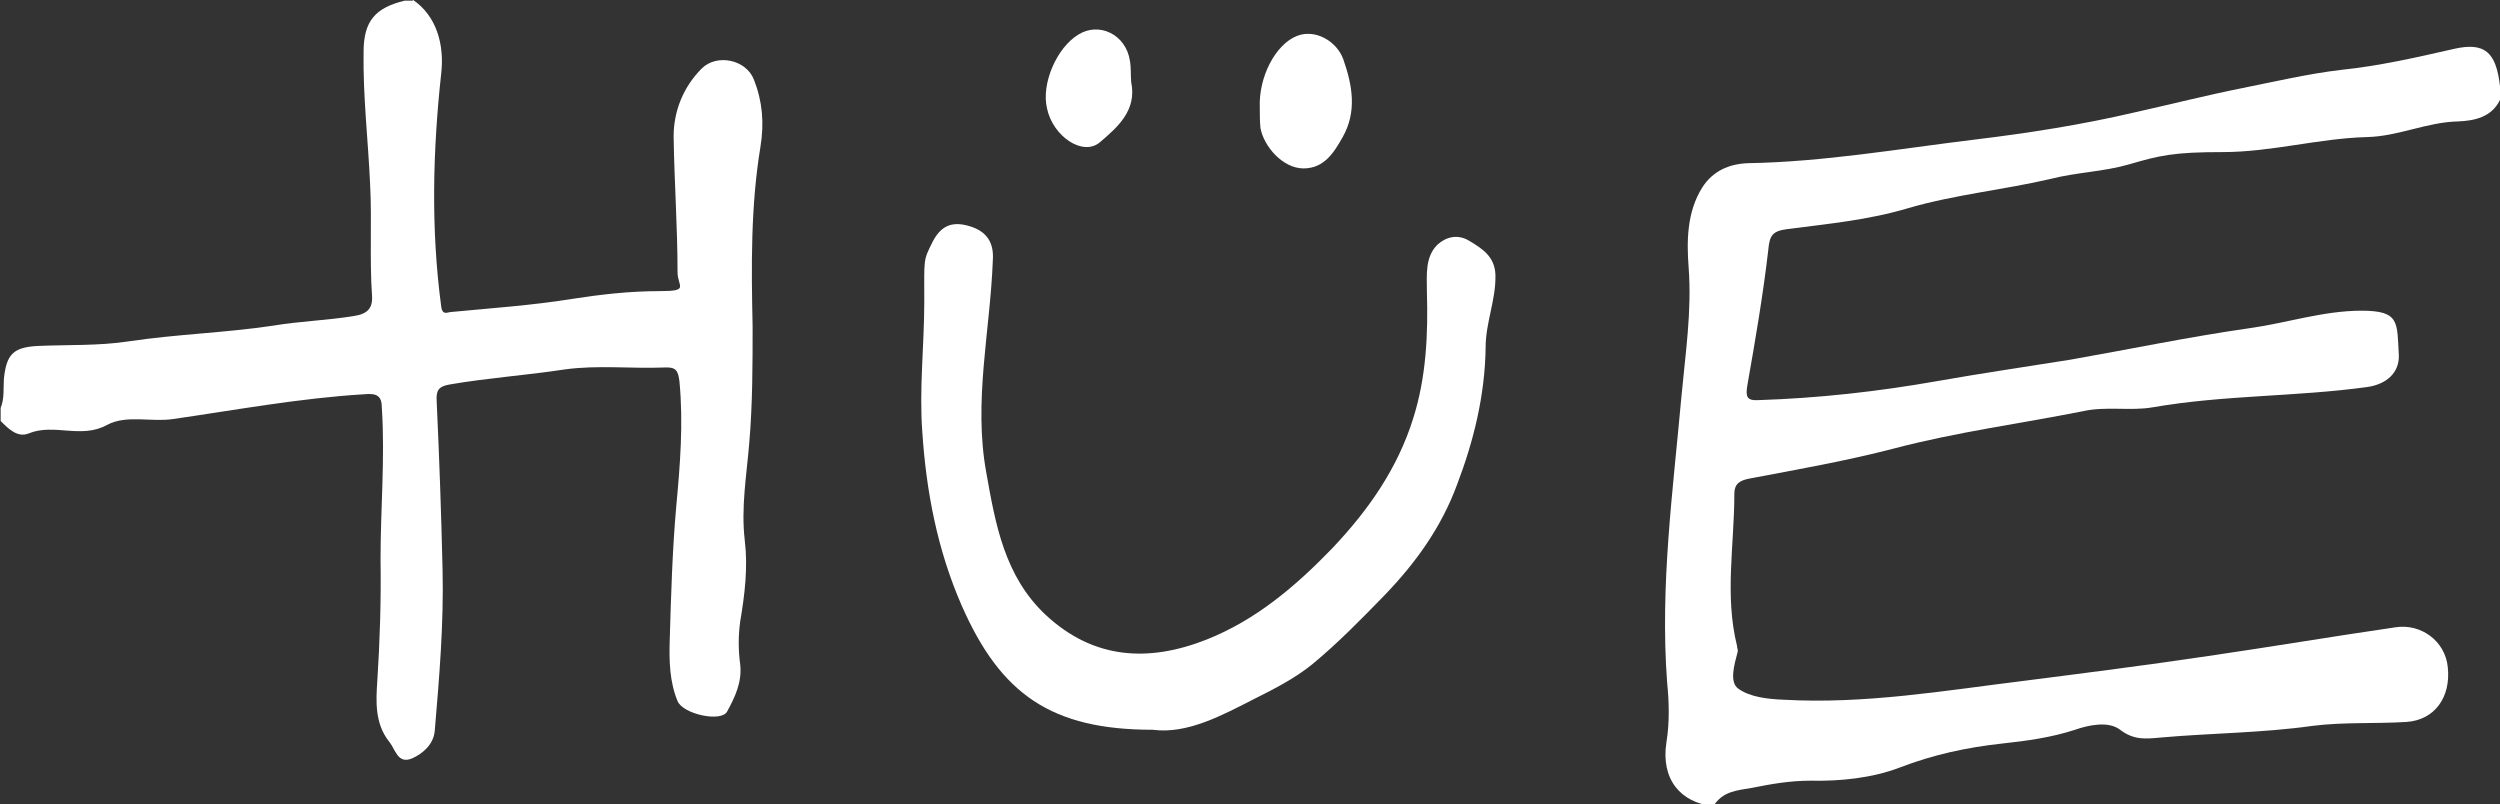
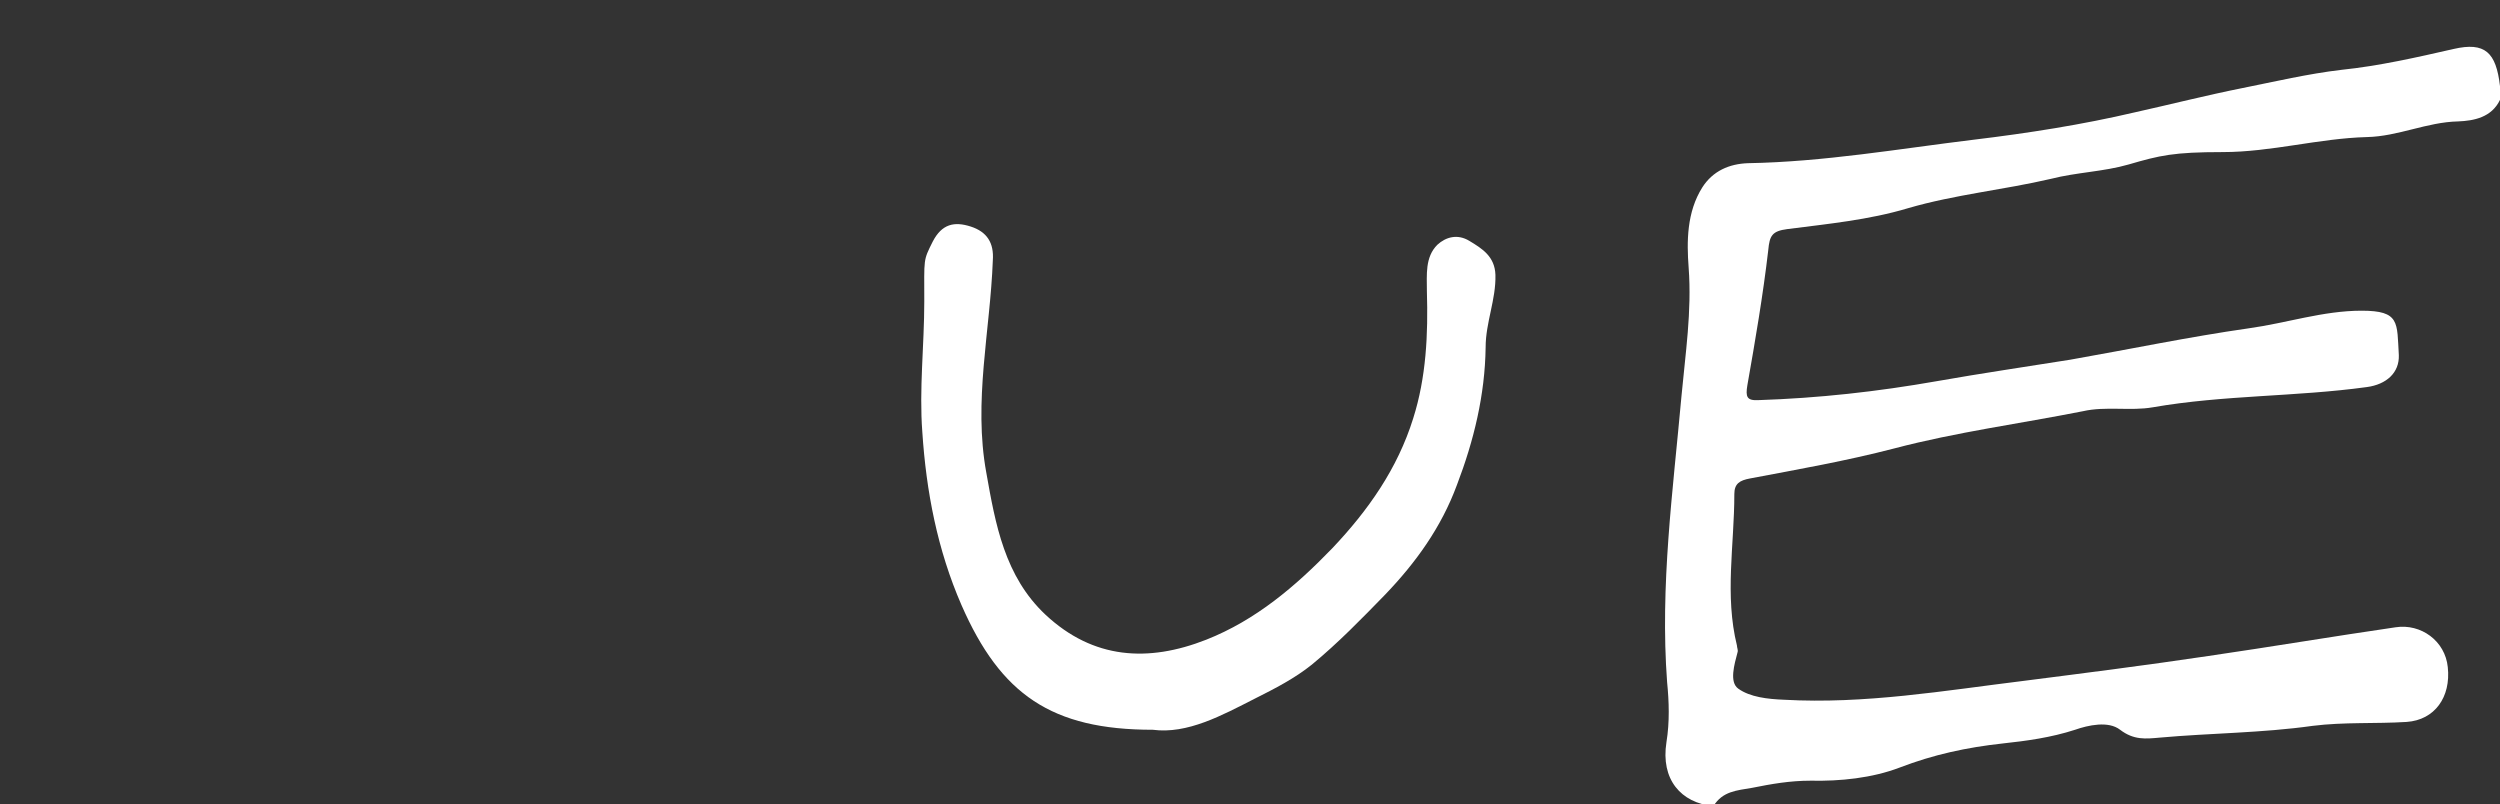
<svg xmlns="http://www.w3.org/2000/svg" version="1.1" viewBox="0 0 383 123.2">
  <rect x="0" y="0" width="383" height="123.2" fill="#333333" stroke="none" />
  <defs>
    <style>
      .cls-1 {
        fill: #fff;
      }
    </style>
  </defs>
  <g>
    <g id="Layer_2">
      <g id="Layer_1-2">
        <g>
-           <path class="cls-1" d="M63.3,0c3.5,2.4,4.8,6.7,4.3,11.2-1.3,11.9-1.6,23.9,0,35.8.2,1.4,1,.8,1.5.8,6.2-.6,12.3-1,18.5-2,4.5-.7,8.9-1.2,13.5-1.2s2.7-.7,2.7-2.9c0-6.9-.5-13.9-.6-20.8,0-3.9,1.5-7.6,4.3-10.4,2.3-2.3,6.8-1.4,8,1.7,1.3,3.3,1.6,6.6,1,10.3-1.5,9.1-1.4,18.3-1.2,27.5,0,5.8,0,11.8-.5,17.7-.4,5-1.3,10-.7,15.1.5,4.1,0,8.3-.7,12.4-.3,2.2-.3,4.4,0,6.6.3,2.7-.8,5-2,7.2-.9,1.7-6.8.4-7.6-1.6-1.2-2.9-1.3-6.1-1.2-9.2.2-6.9.4-13.8,1-20.6.6-6.4,1.1-12.7.5-19.1-.2-1.7-.5-2.3-2.3-2.2-5.1.2-10.3-.4-15.3.3-5.9.9-11.8,1.3-17.6,2.3-1.8.3-2.1,1-2,2.6.4,8.6.7,17.1.9,25.7.2,8.3-.5,16.6-1.2,24.8-.2,2.1-1.9,3.5-3.5,4.2-2.2.9-2.5-1.4-3.5-2.6-2.2-2.8-2-6.2-1.8-9.2.4-6.2.6-12.5.5-18.7,0-7.8.7-15.5.2-23.2,0-1.8-.7-2.3-2.7-2.1-9.9.6-19.6,2.4-29.3,3.8-3.4.5-7.1-.7-10.1.9-4,2.2-8.1-.3-12,1.3-1.7.7-3.1-.7-4.3-1.9v-2c.6-1.5.4-3,.5-4.5.4-3.7,1.4-4.8,5.2-5,4.6-.2,9.3,0,13.9-.7,7.3-1.1,14.7-1.3,22.1-2.4,4.1-.7,8.3-.8,12.5-1.5,1.9-.3,2.8-1.1,2.7-3-.4-5.7,0-11.5-.3-17.2-.3-6.7-1.1-13.4-1-20.2,0-4.8,1.8-6.8,6.3-7.9h1.3-.1Z" />
          <path class="cls-1" d="M383,15.3c-1.3,2.7-4,3.2-6.4,3.3-4.8.1-9.2,2.3-14,2.4-7.4.2-14.6,2.3-22.1,2.3s-9.6.5-14.4,1.9c-3.8,1.1-8,1.2-11.9,2.2-7.3,1.7-14.7,2.4-21.9,4.5-6,1.8-12.3,2.4-18.5,3.2-2.3.3-2.7,1-2.9,3.2-.8,6.9-2,13.9-3.2,20.7-.3,1.8-.1,2.4,1.7,2.3,9.2-.3,18.2-1.3,27.3-2.9,6.8-1.2,13.6-2.2,20.5-3.3,9.1-1.6,18.2-3.5,27.3-4.8,5.8-.8,11.4-2.7,17.3-2.7s5.4,1.8,5.7,6.8c.1,2.7-1.9,4.5-4.9,4.9-10.9,1.5-21.9,1.2-32.8,3.1-3.4.6-7.2-.2-10.7.6-9.6,1.9-19.4,3.2-28.9,5.7-7.3,1.9-14.7,3.2-22.1,4.6-1.6.3-2.4.8-2.4,2.4,0,7.8-1.5,15.5.4,23.2,0,.3.2.7.1,1-.5,1.9-1.3,4.6.1,5.6,1.8,1.3,4.5,1.6,7,1.7,12.4.7,24.6-1.4,36.8-2.9,9.4-1.2,18.8-2.4,28.2-3.8,9.6-1.4,19.1-3,28.7-4.4,3.9-.6,7.6,2.1,8,6.1.5,4.6-2,8.1-6.3,8.4-4.8.3-9.6,0-14.4.6-7.8,1.1-15.6,1.1-23.4,1.8-2.2.2-4,.4-6.1-1.2-1.8-1.4-4.9-.7-6.9,0-3.7,1.2-7.4,1.7-11.1,2.1-5.5.6-10.6,1.7-15.8,3.7-4.2,1.6-9.1,2.1-13.6,2-3.2,0-6,.5-9,1.1-2.3.4-4.5.5-5.9,2.8-5-.5-8.1-4.1-7.2-9.8.5-3.1.4-6.2.1-9.2-1.1-14.8.9-29.3,2.2-43.8.6-6.5,1.6-13,1.1-19.7-.3-4-.3-8.5,2.1-12.3,1.6-2.5,4.1-3.6,7-3.7,11.6-.2,23.1-2.2,34.6-3.6,8.3-1,16.6-2.3,24.7-4.2,5.4-1.2,10.9-2.6,16.4-3.7,5-1,10.1-2.2,15.2-2.8,5.8-.6,11.5-1.9,17.2-3.2,4.8-1.1,6.5.5,7.1,5.7,0,.8,0,1.6.1,2.3h0v-.2Z" />
          <path class="cls-1" d="M176.6,111.8c-15.5,0-23.3-5.4-29.3-19.1-3.7-8.5-5.4-17.4-6-26.5-.5-6.6.3-13.3.3-20s-.2-6.2,1.3-9.2c1.4-2.7,3.3-3.1,5.8-2.3s3.6,2.5,3.4,5.2c-.4,10.8-3,21.6-1,32.5,1.4,7.9,2.8,15.9,9.1,21.8,7.3,6.8,15.7,7.3,24.6,3.8,7.6-3,13.7-8.2,19.3-14,5.5-5.8,10-12.2,12.4-19.9,2-6.3,2.3-12.9,2.1-19.5,0-2.5-.3-5.2,1.6-7.1,1.3-1.2,3.1-1.7,4.9-.6,2,1.2,3.9,2.4,4,5.2.1,3.8-1.5,7.3-1.5,11.1-.1,7.3-1.8,14.3-4.4,21.1-2.4,6.5-6.3,11.9-11,16.8-3.6,3.7-7.2,7.4-11.2,10.7-2.6,2.1-5.7,3.7-8.7,5.2-5.1,2.6-10.4,5.5-15.7,4.8h0Z" />
-           <path class="cls-1" d="M193,16.5c-.2-4.7,2.4-9.7,5.7-11,2.8-1.1,6.1.8,7.1,3.6,1.4,4,2.1,8-.1,11.9-1.3,2.3-2.8,4.8-6,4.8s-6.1-3.4-6.6-6.2c-.1-1-.1-2-.1-3h0Z" />
-           <path class="cls-1" d="M173.3,12.6c.9,4.3-2.1,6.9-4.8,9.2-2.6,2.2-7.2-.9-8.1-5.2-.9-3.8,1.5-9.3,4.8-11.3,3.2-2,7.3,0,7.9,4,.2,1.1.1,2.2.2,3.3h0Z" />
        </g>
      </g>
    </g>
  </g>
</svg>